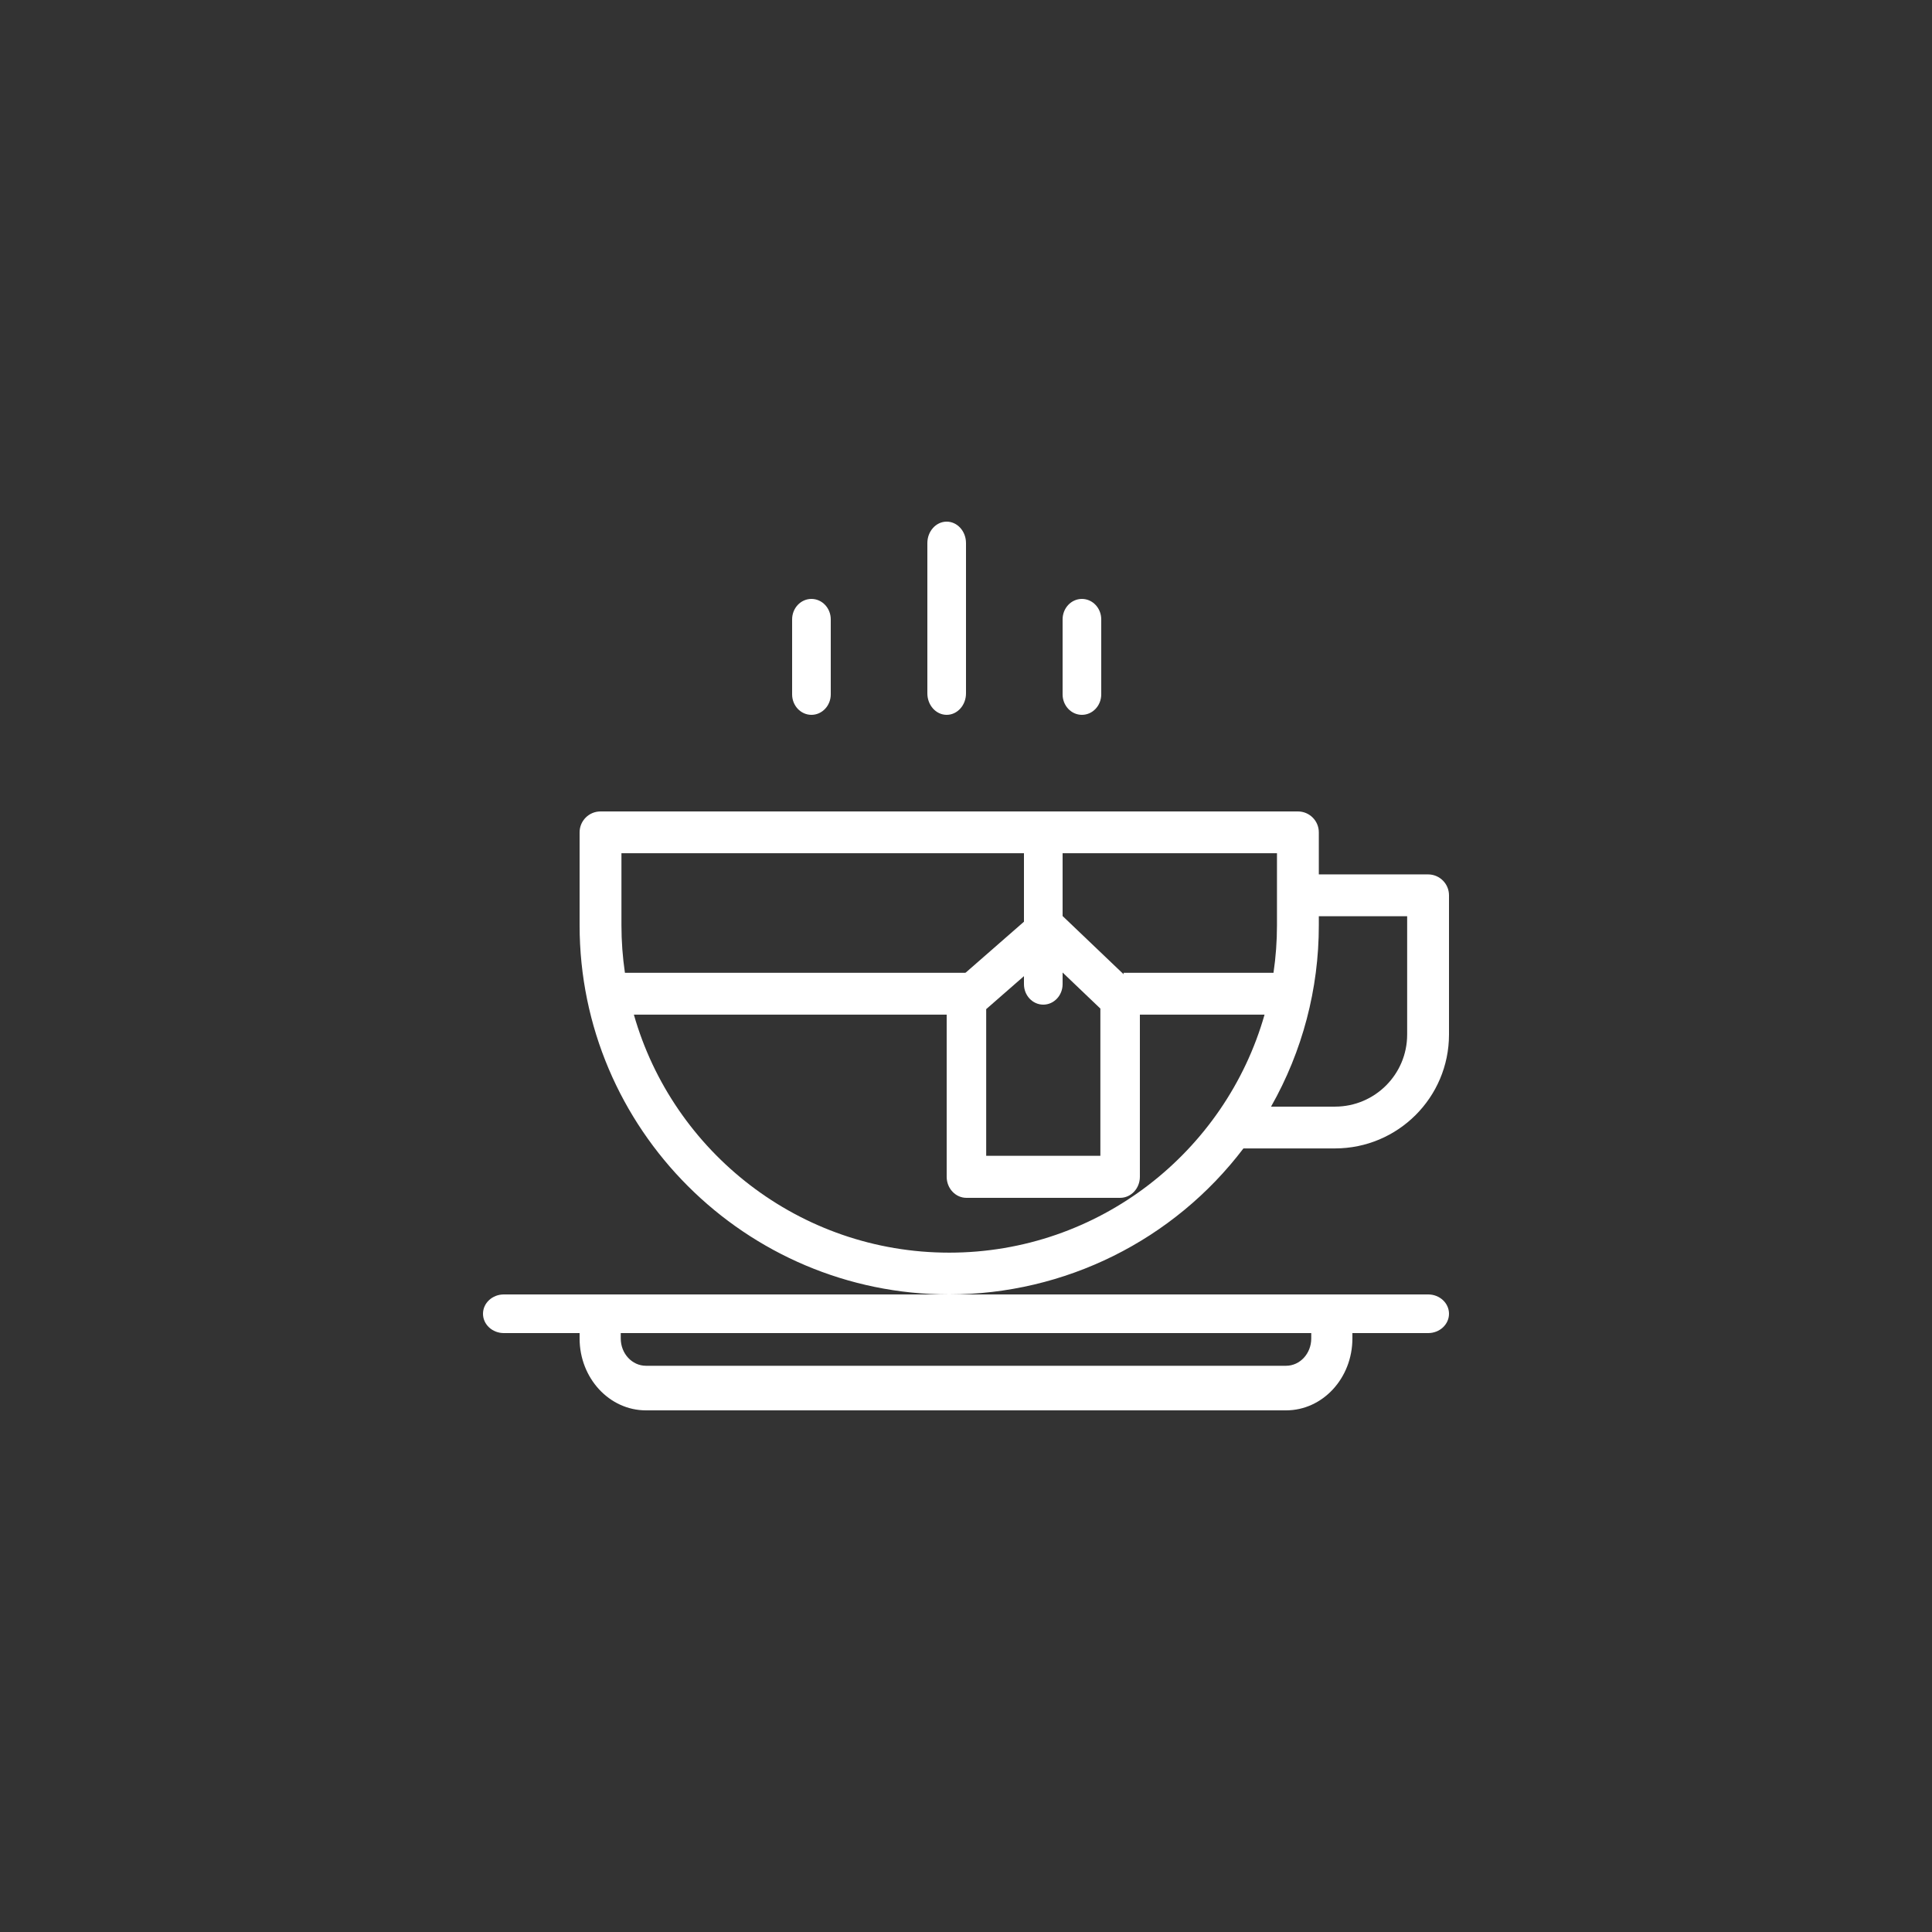
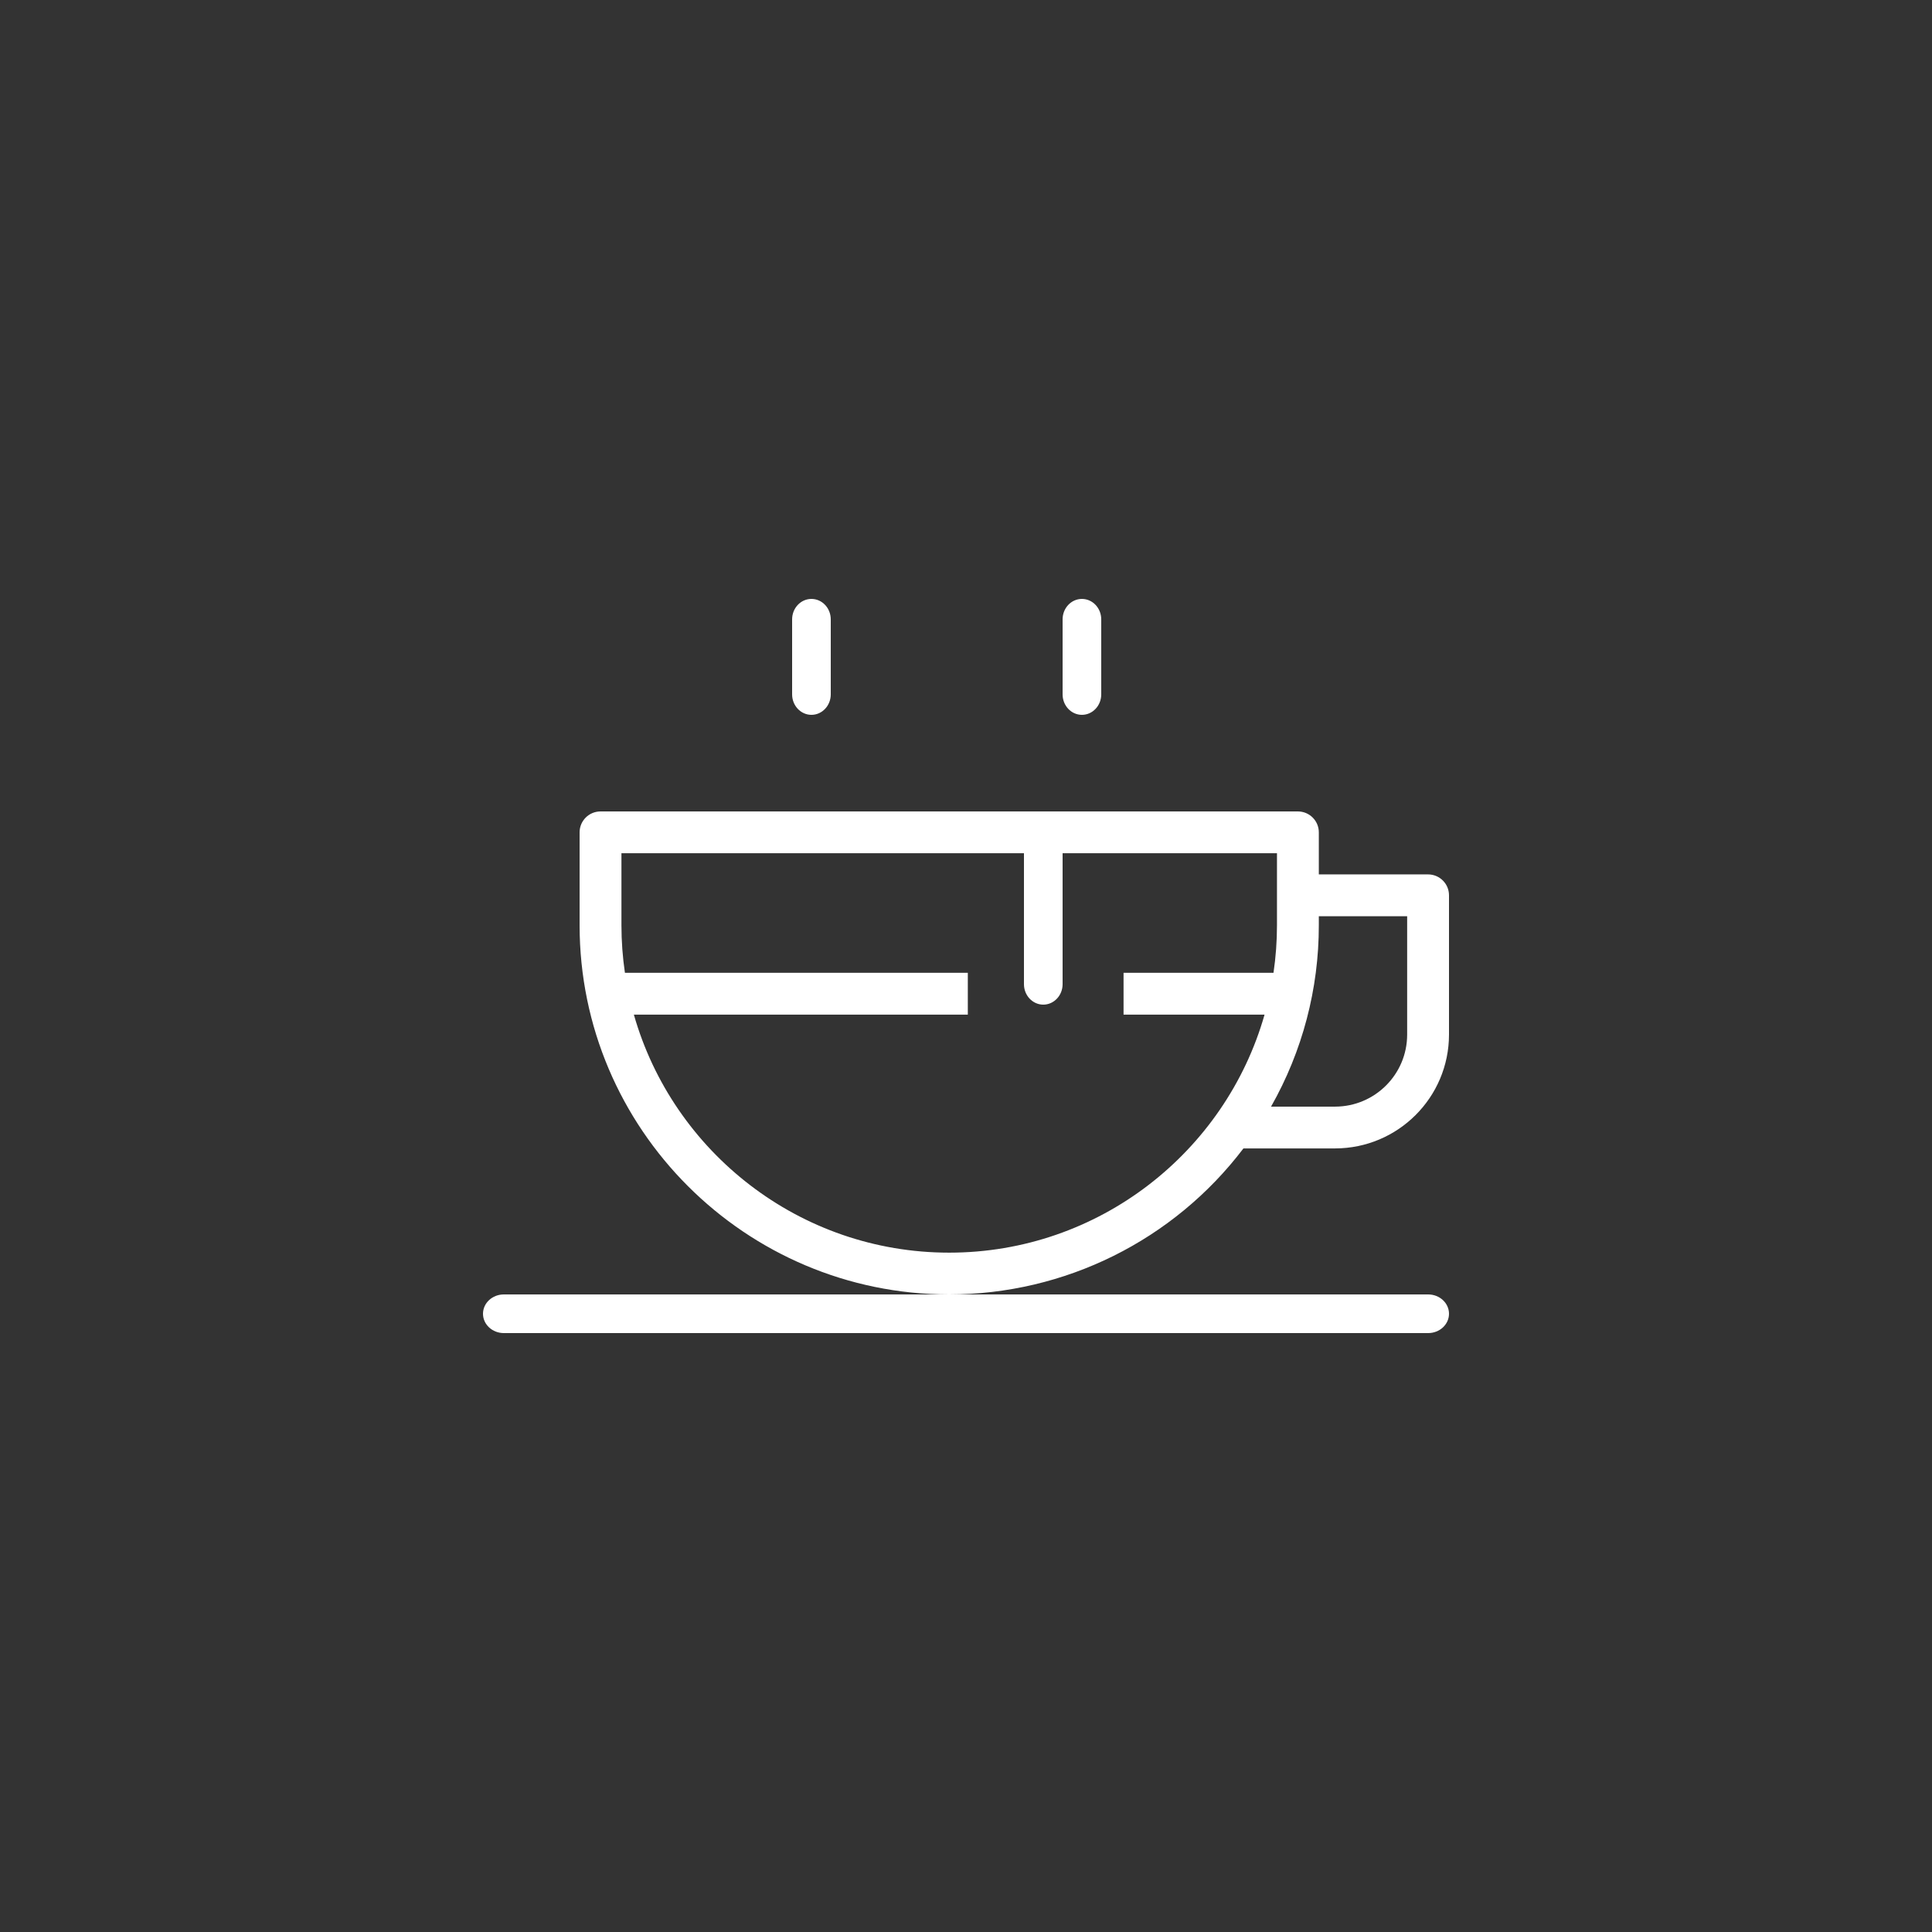
<svg xmlns="http://www.w3.org/2000/svg" width="100" height="100" viewBox="0 0 100 100" fill="none">
  <rect x="0" y="0" width="100" height="100" fill="#333333" stroke="none" />
-   <path d="M57.977 62H50.023C49.458 62 49 61.512 49 60.911V51.718C49 51.392 49.137 51.083 49.374 50.876L53.527 47.247C53.917 46.906 54.483 46.919 54.858 47.278L58.66 50.907C58.877 51.114 59 51.408 59 51.718V60.911C59 61.512 58.542 62 57.977 62ZM51.045 59.823H56.955V52.204L54.147 49.523L51.045 52.233V59.823Z" fill="white" />
  <path d="M54 52C53.448 52 53 51.526 53 50.941V43.059C53 42.474 53.448 42 54 42C54.552 42 55 42.474 55 43.059V50.941C55 51.526 54.552 52 54 52Z" fill="white" />
-   <path d="M66.568 73H33.432C31.538 72.998 30.002 71.334 30 69.282V68H32.13V69.282C32.131 70.06 32.714 70.691 33.432 70.692H66.568C67.286 70.691 67.869 70.06 67.87 69.282V68H70V69.282C69.998 71.334 68.463 72.998 66.568 73Z" fill="white" />
  <path d="M56 37C55.448 37 55 36.526 55 35.941V32.059C55 31.474 55.448 31 56 31C56.552 31 57 31.474 57 32.059V35.941C57 36.526 56.552 37 56 37Z" fill="white" />
  <path d="M42 37C41.448 37 41 36.526 41 35.941V32.059C41 31.474 41.448 31 42 31C42.552 31 43 31.474 43 32.059V35.941C43 36.526 42.552 37 42 37Z" fill="white" />
  <path d="M73.923 67H26.077C25.482 67 25 67.448 25 68C25 68.552 25.482 69 26.077 69H73.923C74.518 69 75 68.552 75 68C75 67.448 74.518 67 73.923 67Z" fill="white" />
  <path d="M30 43.082V47.889C30 58.427 38.582 67 49.131 67C55.112 66.999 60.747 64.203 64.36 59.442H69.104C72.359 59.438 74.996 56.803 75 53.553V46.341C75 45.743 74.515 45.259 73.917 45.259H68.262V43.082C68.262 42.484 67.777 42 67.179 42H31.083C30.485 42 30 42.484 30 43.082ZM72.834 47.423V53.553C72.832 55.609 71.163 57.276 69.104 57.279H65.789C67.414 54.416 68.266 51.18 68.262 47.889V47.423H72.834ZM32.166 44.163H66.096V47.889C66.096 48.714 66.036 49.537 65.916 50.353H58.155V52.517H65.453C63.433 59.619 56.88 64.837 49.131 64.837C41.383 64.837 34.829 59.619 32.809 52.517H50.094V50.353H32.346C32.226 49.537 32.166 48.714 32.166 47.889V44.163Z" fill="white" />
-   <path d="M49 27C48.448 27 48 27.498 48 28.111V35.889C48 36.502 48.448 37 49 37C49.552 37 50 36.502 50 35.889V28.111C50 27.498 49.552 27 49 27Z" fill="white" />
</svg>